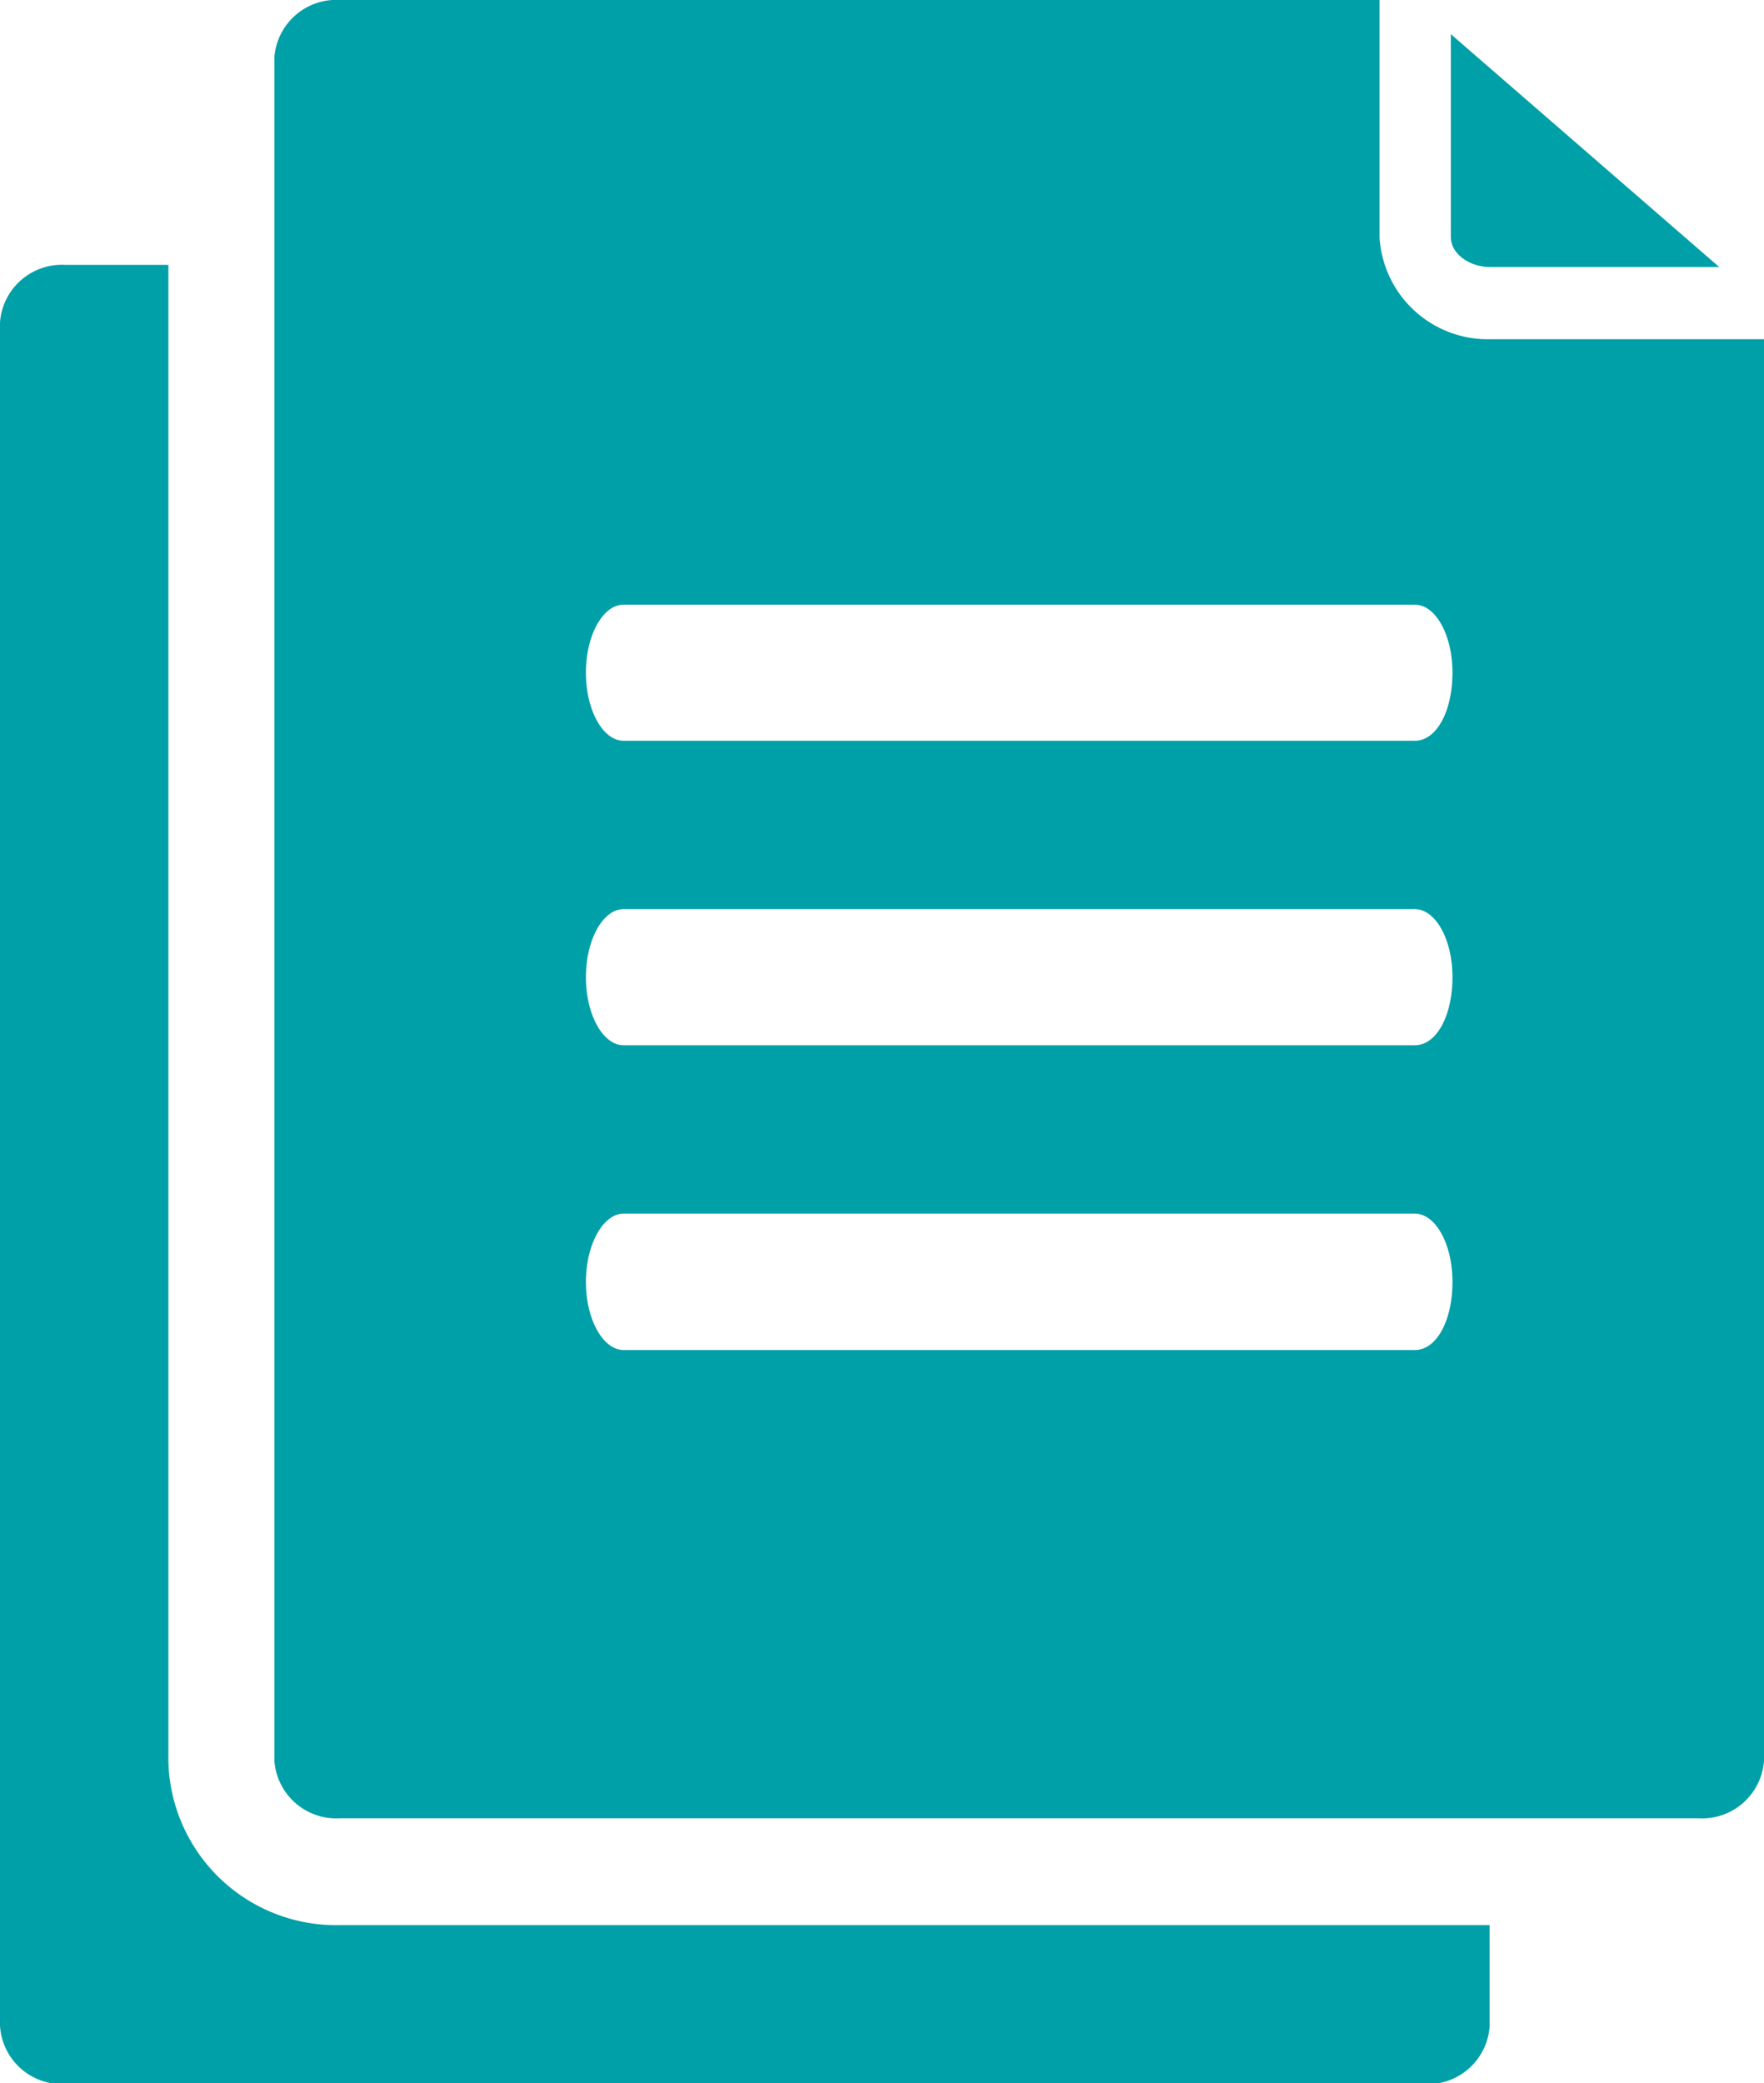
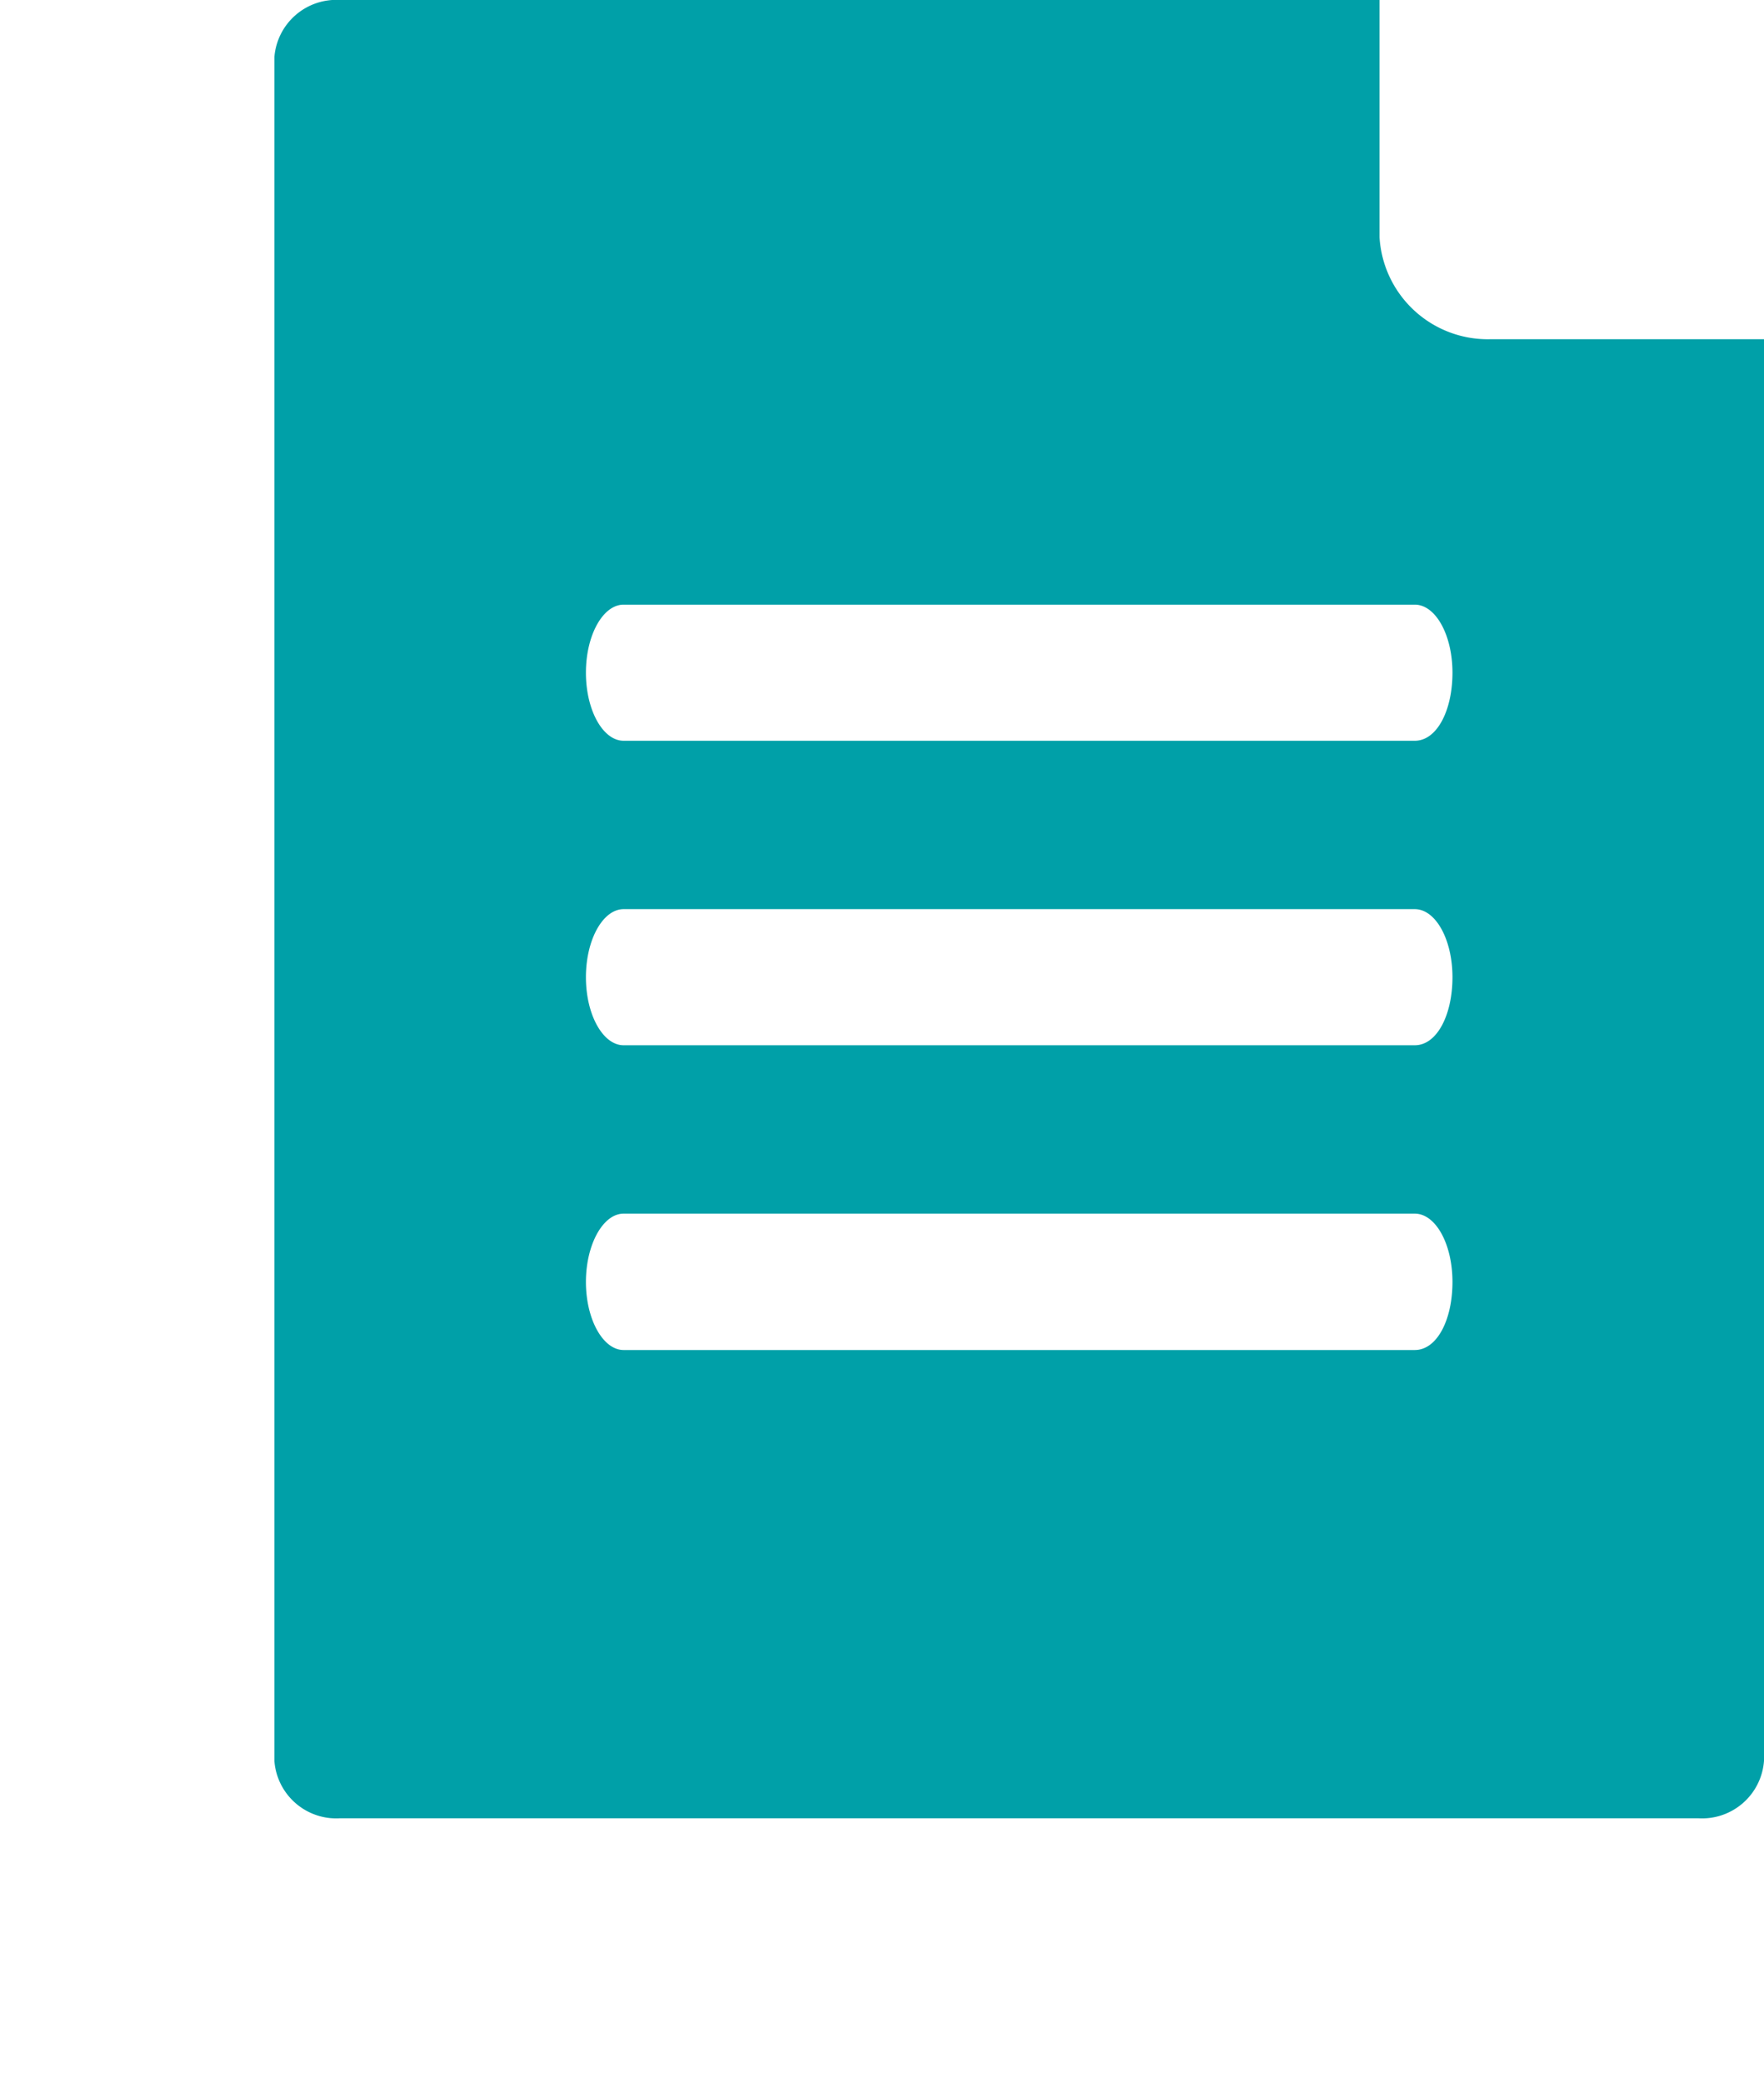
<svg xmlns="http://www.w3.org/2000/svg" viewBox="0 0 65.06 76.83">
  <defs>
    <style>.cls-1{fill:#00a0a8;}</style>
  </defs>
  <g id="レイヤー_2" data-name="レイヤー 2">
    <g id="デザイン">
-       <path class="cls-1" d="M12.55,71H54.94v3.74a2.29,2.29,0,0,1-2.44,2.12H2.43A2.29,2.29,0,0,1,0,74.71V11.89A2.29,2.29,0,0,1,2.43,9.77H6.21V64.94A6.19,6.19,0,0,0,12.55,71Z" />
-       <path class="cls-1" d="M63.41,9.85l-9.9-8.59V8.75c0,.6.67,1.1,1.46,1.1Z" />
      <path class="cls-1" d="M55,12.51a4,4,0,0,1-4.12-3.76V0H12.55a2.29,2.29,0,0,0-2.43,2.11V64.94a2.29,2.29,0,0,0,2.43,2.12H62.63a2.29,2.29,0,0,0,2.43-2.12V12.51ZM52.18,49.79H23c-.76,0-1.39-1.13-1.39-2.51s.63-2.52,1.39-2.52H52.18c.77,0,1.39,1.12,1.39,2.52S53,49.79,52.18,49.79Zm0-11.24H23c-.76,0-1.39-1.12-1.39-2.51s.63-2.51,1.39-2.51H52.18c.77,0,1.39,1.12,1.39,2.51S53,38.55,52.18,38.55Zm0-11.23H23c-.76,0-1.39-1.12-1.39-2.51S22.24,22.3,23,22.3H52.18c.77,0,1.39,1.12,1.39,2.51S53,27.32,52.18,27.32Z" />
    </g>
  </g>
</svg>